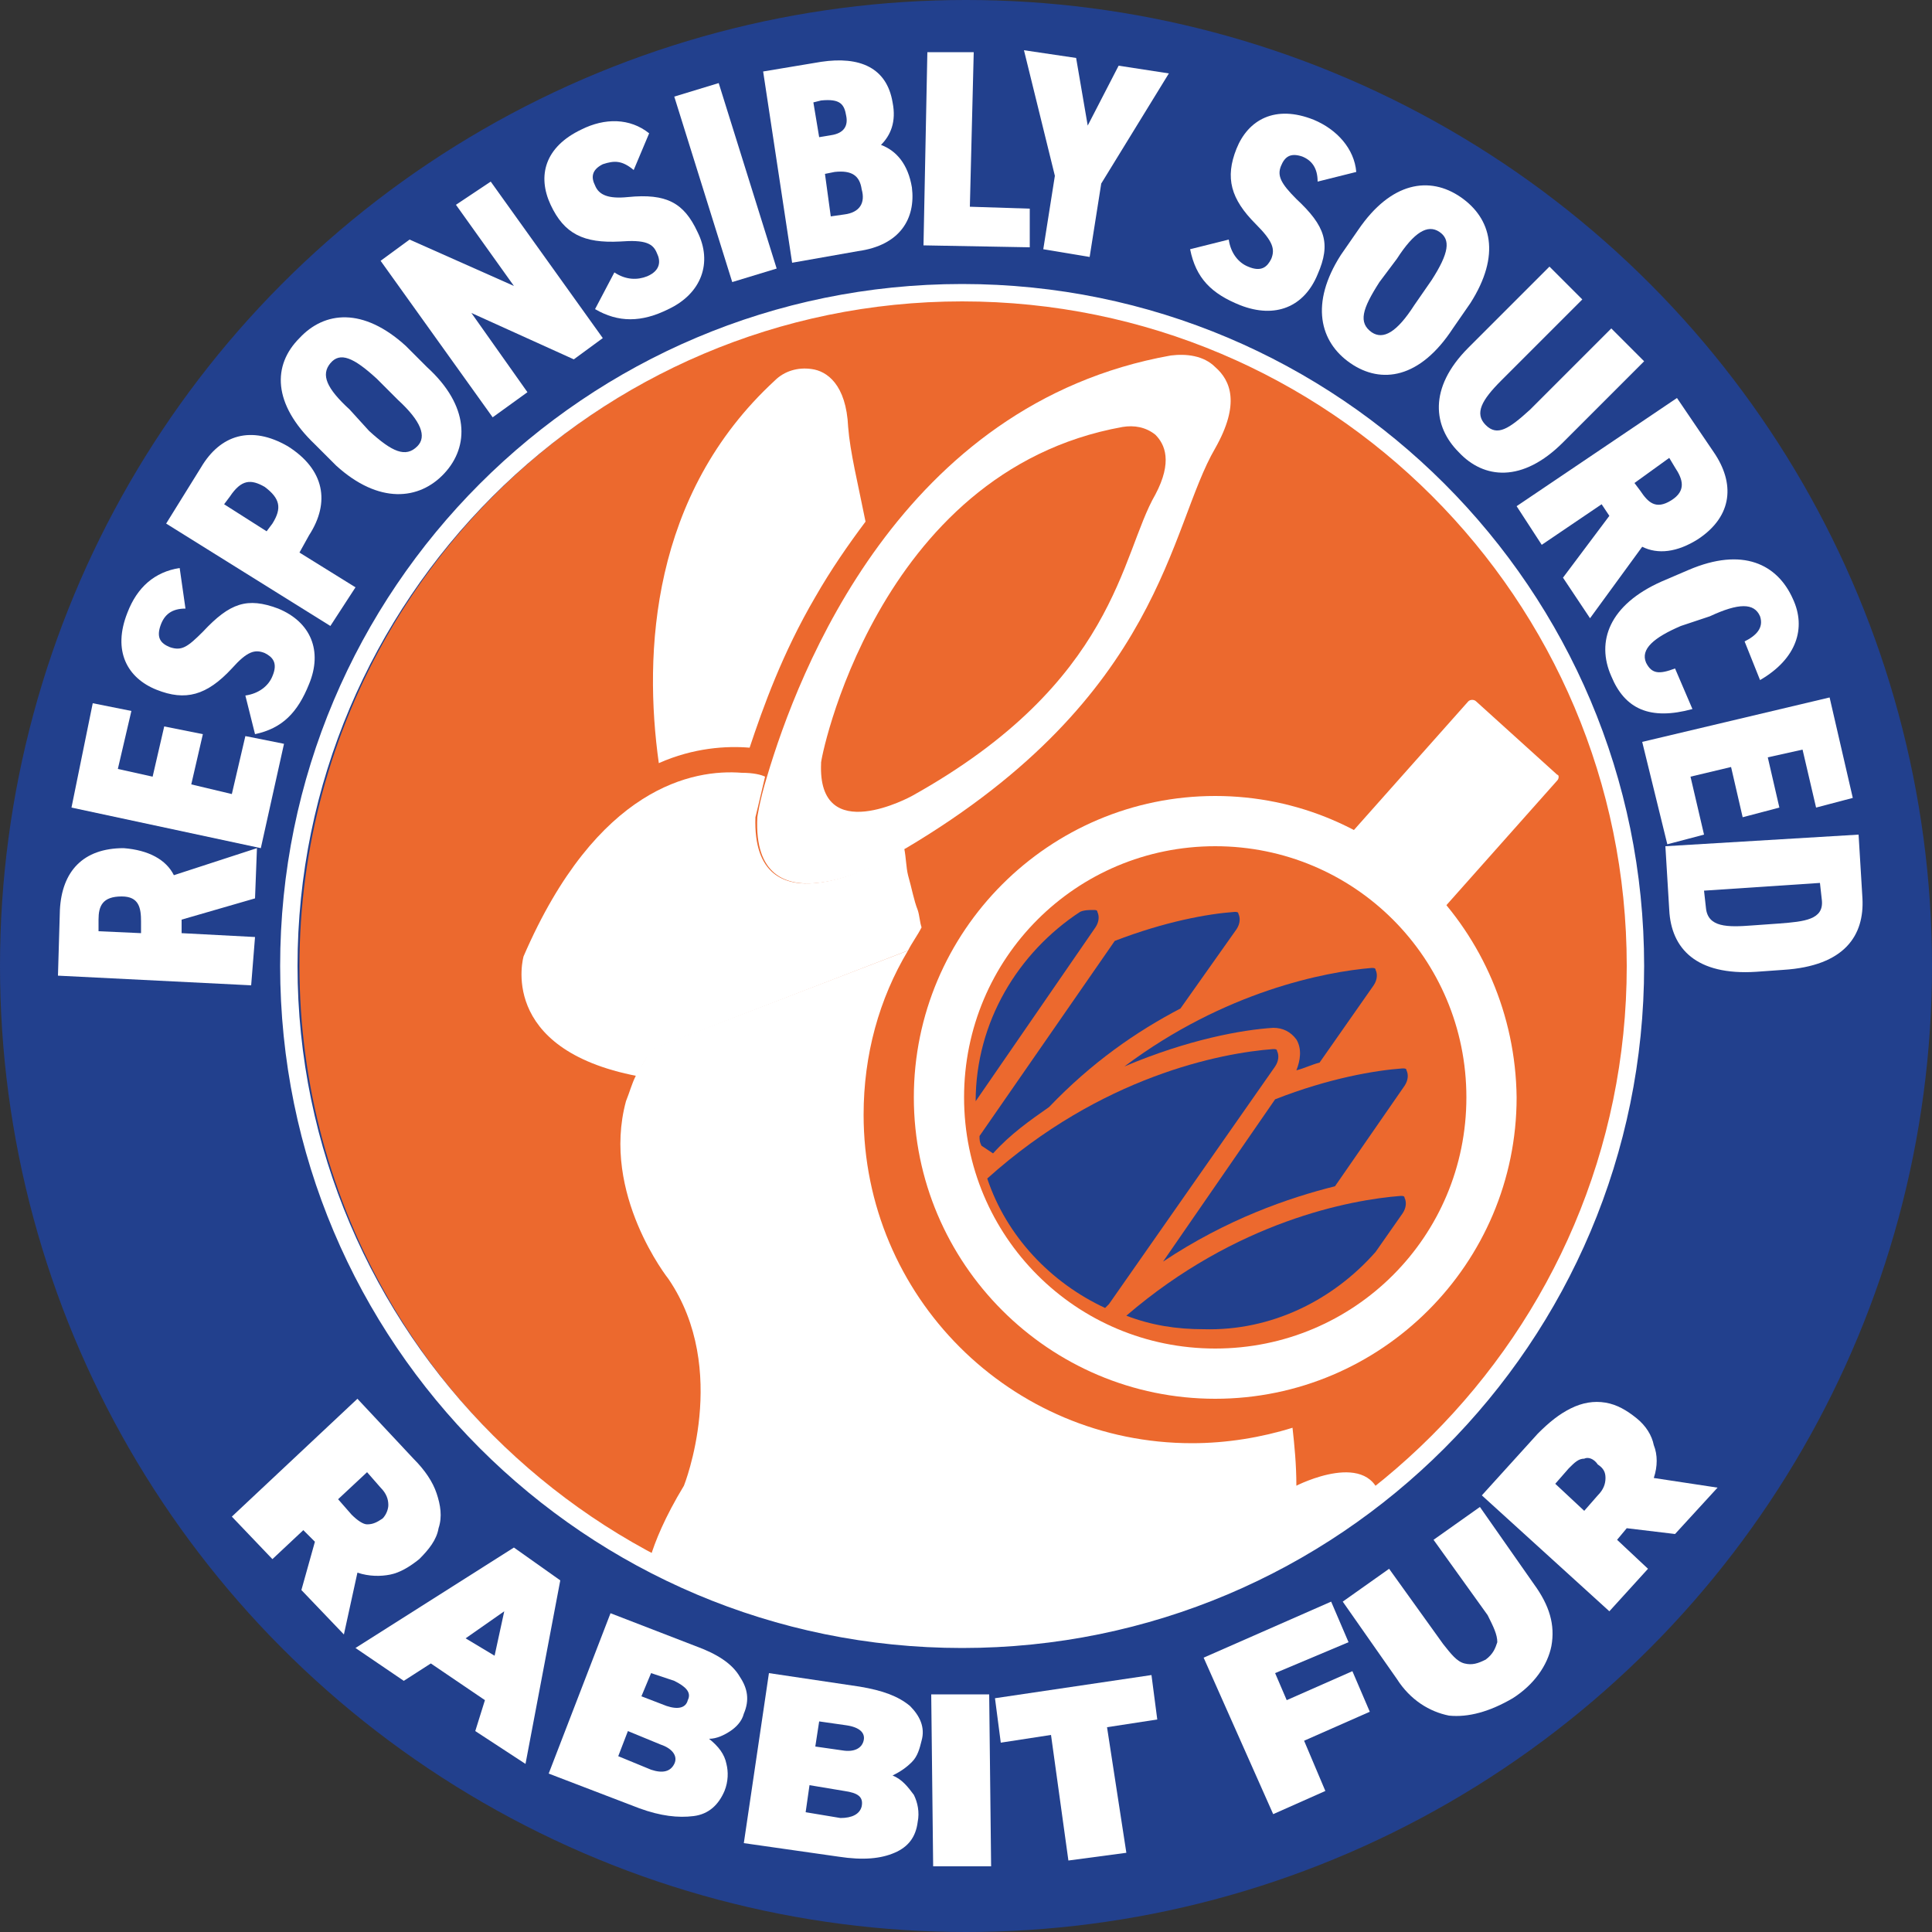
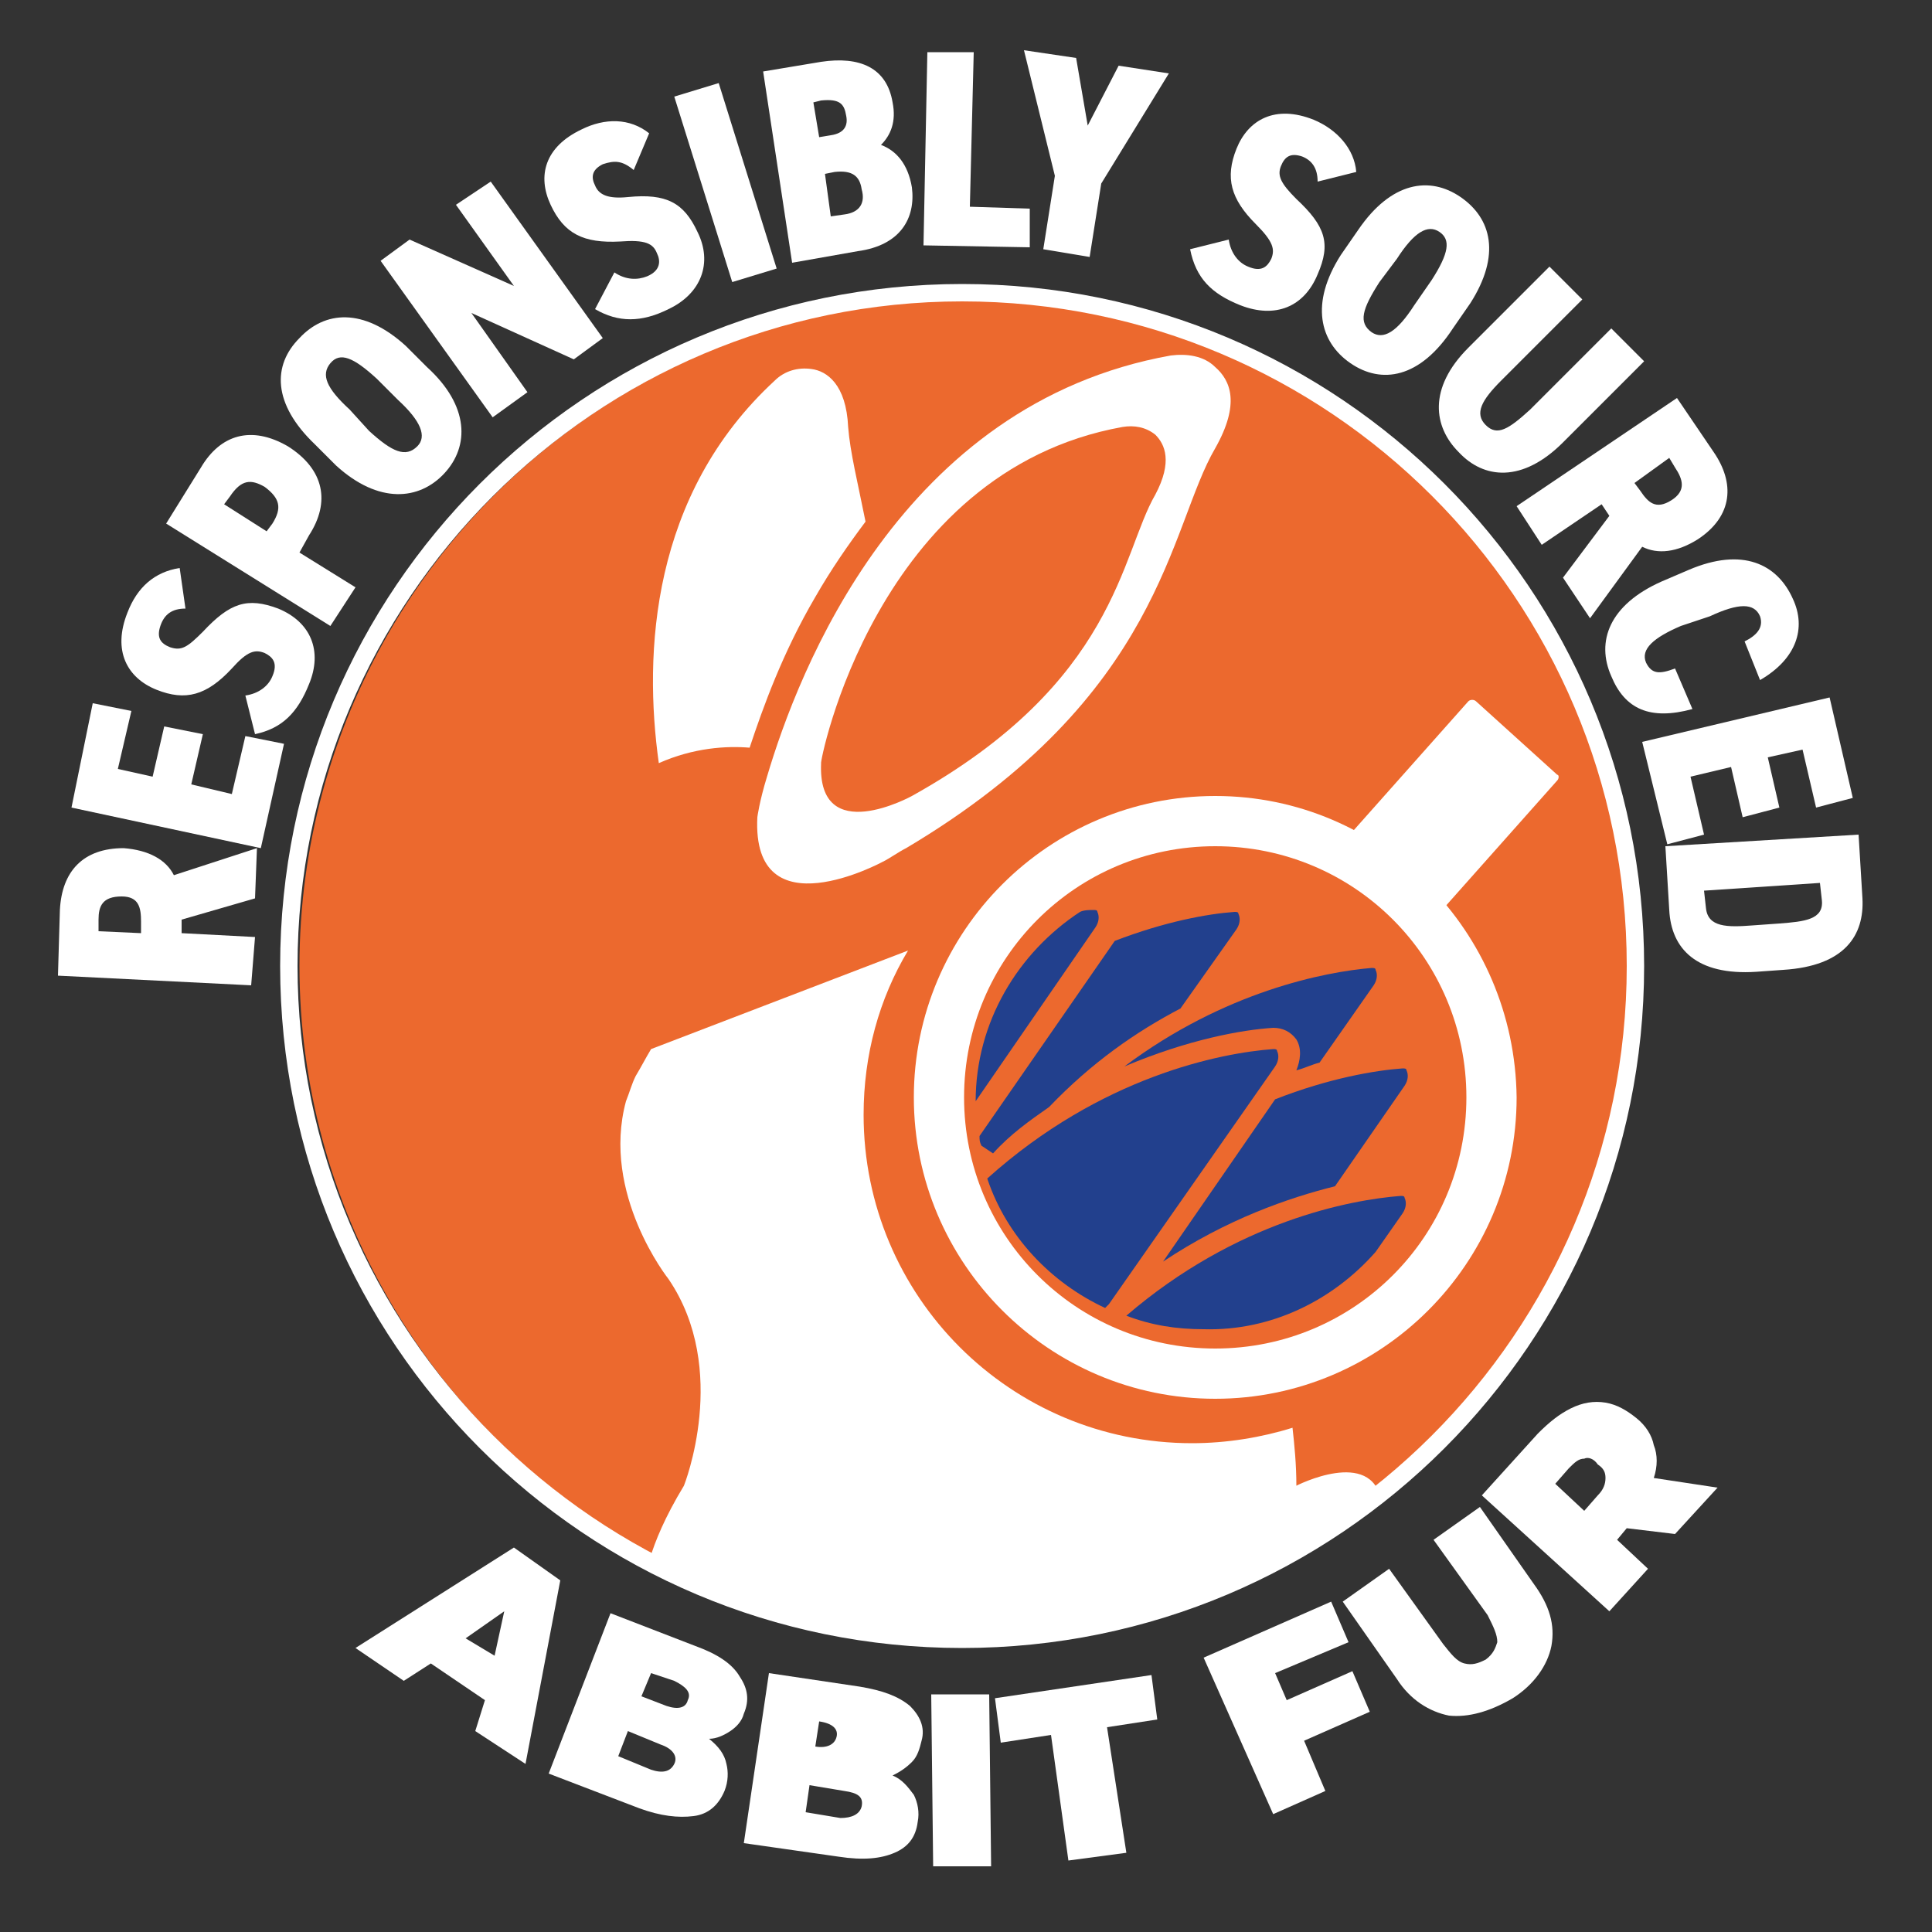
<svg xmlns="http://www.w3.org/2000/svg" xmlns:xlink="http://www.w3.org/1999/xlink" version="1.1" id="Layer_1" x="0px" y="0px" viewBox="0 0 100 100" style="enable-background:new 0 0 100 100;" xml:space="preserve">
  <rect x="0" y="0" width="100" height="100" fill="#333333" stroke="none" />
  <style type="text/css">
	.st0{fill:#22408D;}
	.st1{clip-path:url(#SVGID_2_);}
	.st2{fill:#EC692E;}
	.st3{fill:#FFFFFF;}
</style>
  <g>
    <g>
-       <circle class="st0" cx="50" cy="50" r="50" />
-     </g>
+       </g>
    <g>
      <defs>
        <circle id="SVGID_1_" cx="50" cy="50" r="34.5" />
      </defs>
      <clipPath id="SVGID_2_">
        <use xlink:href="#SVGID_1_" style="overflow:visible;" />
      </clipPath>
      <g class="st1">
        <g>
          <circle class="st2" cx="50" cy="50" r="34.5" />
        </g>
        <g>
          <g>
            <path class="st3" d="M38.8,38.7c0.7-2.1,1.7-4.9,3.4-7.8c0.8-1.4,1.7-2.7,2.6-3.9c-0.4-2-0.8-3.6-0.9-4.9       c-0.1-2.2-1.1-2.9-1.9-3c-0.7-0.1-1.4,0.1-1.9,0.6c-6.4,5.9-6.8,14.1-6,19.8C35.9,38.7,37.6,38.6,38.8,38.7z" />
          </g>
          <g>
-             <path class="st3" d="M47,45.3c-0.1-0.4-0.1-0.9-0.2-1.4c-0.4,0.2-0.8,0.5-1.2,0.7c0,0-6.7,3.7-6.5-2.3c0,0,0.2-0.8,0.5-2.1       C39.4,40.1,39,40,38.4,40c-2.5-0.2-7.5,0.7-11.3,9.5c0,0-1.4,4.8,5.9,6.2c0.2-0.5,0.4-0.9,0.8-1.4L47,49.2       c0.2-0.4,0.5-0.8,0.7-1.2c-0.1-0.3-0.1-0.6-0.2-0.9C47.3,46.6,47.2,46,47,45.3z" />
-           </g>
+             </g>
          <g>
            <path class="st3" d="M44.7,57.7c0-3.1,0.8-6,2.3-8.5l-13.3,5.1c-0.3,0.5-0.5,0.9-0.8,1.4c-0.2,0.4-0.3,0.8-0.5,1.3       c-1.3,4.8,2.2,9.2,2.2,9.2c3.2,4.7,0.8,10.7,0.8,10.7c-2,3.3-2,5-2,5c0.1,3.2,4.6,3.3,4.6,3.3H66c5.6-0.1,5.5-7.5,5.5-7.5       c-0.5-2.8-4.4-0.8-4.4-0.8c0-1.1-0.1-2.1-0.2-3c-1.6,0.5-3.4,0.8-5.2,0.8C52.3,74.7,44.7,67.1,44.7,57.7z" />
          </g>
          <g>
            <path class="st3" d="M39.2,42.3c-0.3,6,6.5,2.3,6.5,2.3c0.4-0.2,0.8-0.5,1.2-0.7c13.3-7.9,13.6-16.6,16-20.7       c1.3-2.3,0.8-3.5,0-4.2c-0.6-0.6-1.5-0.7-2.3-0.6c-14,2.5-19.3,16.4-20.9,21.8C39.3,41.5,39.2,42.3,39.2,42.3z M58.1,22.1       c0.6-0.1,1.2,0,1.7,0.4c0.5,0.5,0.9,1.4,0,3.1c-1.8,3.1-2,9.7-12.6,15.6c0,0-4.9,2.7-4.7-1.7C42.4,39.6,45.3,24.4,58.1,22.1z" />
          </g>
        </g>
        <g>
          <path class="st3" d="M62.9,43.8c7.2,0,13,5.8,13,13s-5.8,13-13,13s-13-5.8-13-13S55.7,43.8,62.9,43.8 M62.9,41.2      c-8.6,0-15.6,7-15.6,15.6c0,8.6,7,15.6,15.6,15.6c8.6,0,15.6-7,15.6-15.6C78.4,48.2,71.5,41.2,62.9,41.2L62.9,41.2z" />
        </g>
        <g>
          <g>
            <path class="st0" d="M54.3,57.3c2.2-2.3,4.5-3.9,6.8-5.1l2.9-4.1c0.2-0.3,0.2-0.6,0.1-0.8c0-0.1-0.1-0.1-0.2-0.1       c-1.4,0.1-3.6,0.5-6.2,1.5c0,0,0,0,0,0l-7,10.1c0,0.2,0,0.3,0.1,0.5l0.6,0.4C52.3,58.7,53.3,58,54.3,57.3z" />
          </g>
          <g>
            <path class="st0" d="M56.7,48c0.2-0.3,0.2-0.6,0.1-0.8c0-0.1-0.1-0.1-0.2-0.1c-0.2,0-0.5,0-0.7,0.1c-3.2,2.1-5.4,5.7-5.4,9.8       L56.7,48z" />
          </g>
          <g>
            <path class="st0" d="M71.1,51c0.2-0.3,0.2-0.6,0.1-0.8c0-0.1-0.1-0.1-0.2-0.1c-2.4,0.2-7.6,1.2-12.8,5.1c3.3-1.4,6.1-1.9,7.7-2       c0.5,0,0.9,0.2,1.2,0.6c0.3,0.5,0.2,1.1,0,1.6c0.4-0.1,0.8-0.3,1.2-0.4L71.1,51z" />
          </g>
          <g>
            <path class="st0" d="M69.1,61.4l3.6-5.2c0.2-0.3,0.2-0.6,0.1-0.8c0-0.1-0.1-0.1-0.2-0.1c-1.4,0.1-3.8,0.5-6.6,1.6l-5.8,8.4       C63.5,63.1,66.7,62,69.1,61.4z" />
          </g>
          <g>
            <path class="st0" d="M71.2,64.8l1.4-2c0.2-0.3,0.2-0.6,0.1-0.8c0-0.1-0.1-0.1-0.2-0.1c-2.6,0.2-8.5,1.3-14.2,6.2l0,0       c0,0,0,0,0,0c1.3,0.5,2.6,0.7,4,0.7C65.8,68.9,69,67.3,71.2,64.8z" />
          </g>
          <g>
            <path class="st0" d="M66,55.2c0.2-0.3,0.2-0.6,0.1-0.8c0-0.1-0.1-0.1-0.2-0.1c-2.7,0.2-8.9,1.4-14.8,6.7c1,3,3.3,5.4,6.1,6.7       c0.1-0.1,0.1-0.1,0.2-0.2L66,55.2z" />
          </g>
        </g>
        <g>
          <path class="st3" d="M80.6,40.4l-6.4,7.2l-4.6-4.1l6.4-7.2c0.1-0.1,0.3-0.1,0.4,0l4.2,3.8C80.7,40.1,80.7,40.3,80.6,40.4z" />
        </g>
      </g>
    </g>
    <g>
      <g>
        <path class="st3" d="M13.2,46.5l-3.8,1.1l0,0.7l3.8,0.2L13,51L3,50.5l0.1-3.4c0.1-2,1.2-3.2,3.3-3.2c1.3,0.1,2.2,0.6,2.6,1.4     l4.3-1.4L13.2,46.5z M7.3,47.7c0-0.7-0.1-1.3-1-1.3c-1,0-1.2,0.5-1.2,1.2l0,0.6l2.2,0.1L7.3,47.7z" />
        <path class="st3" d="M4.8,36.4l2,0.4l-0.7,3l1.8,0.4l0.6-2.6l2,0.4l-0.6,2.6l2.1,0.5l0.7-3l2,0.4l-1.2,5.4l-9.8-2.1L4.8,36.4z" />
        <path class="st3" d="M9.6,31.5c-0.7,0-1.1,0.3-1.3,0.9c-0.2,0.6,0,0.9,0.5,1.1c0.6,0.2,0.9,0,1.7-0.8c1.4-1.5,2.3-1.8,3.9-1.2     c1.7,0.7,2.3,2.2,1.6,3.9c-0.6,1.5-1.4,2.3-2.8,2.6l-0.5-2c0.7-0.1,1.2-0.5,1.4-1c0.3-0.7,0-1-0.4-1.2c-0.5-0.2-0.9-0.1-1.7,0.8     c-1.3,1.4-2.4,1.7-3.9,1.1c-1.5-0.6-2.3-2-1.5-4c0.5-1.3,1.4-2.1,2.7-2.3L9.6,31.5z" />
        <path class="st3" d="M15.5,28.6l2.9,1.8l-1.3,2l-8.5-5.3l1.8-2.9c1-1.7,2.6-2.2,4.5-1.1c1.9,1.2,2.2,2.9,1.1,4.6L15.5,28.6z      M14.1,27.1c0.5-0.8,0.4-1.3-0.4-1.9c-0.7-0.4-1.2-0.4-1.8,0.5l-0.3,0.4l2.2,1.4L14.1,27.1z" />
        <path class="st3" d="M23,24.5c-1.3,1.4-3.4,1.6-5.6-0.4L16.3,23c-2.2-2.1-2.2-4.1-0.8-5.5c1.3-1.4,3.3-1.6,5.5,0.4l1.1,1.1     C24.3,21,24.3,23.1,23,24.5z M19.1,22.3c1.2,1.1,1.9,1.4,2.5,0.8c0.5-0.5,0.2-1.3-1-2.4l-1.1-1.1c-1.2-1.1-1.9-1.4-2.4-0.8     c-0.5,0.6-0.2,1.3,1,2.4L19.1,22.3z" />
        <path class="st3" d="M25.4,9.4l5.8,8.1l-1.5,1.1l-5.3-2.4l2.9,4.1l-1.8,1.3l-5.8-8.1l1.5-1.1l5.4,2.4l-3-4.2L25.4,9.4z" />
        <path class="st3" d="M32.8,8.8c-0.6-0.5-1-0.5-1.6-0.3c-0.6,0.3-0.6,0.7-0.4,1.1c0.2,0.5,0.7,0.7,1.7,0.6c2-0.2,2.9,0.3,3.6,1.8     c0.8,1.6,0.2,3.2-1.5,4c-1.4,0.7-2.6,0.7-3.8,0l1-1.9c0.6,0.4,1.2,0.4,1.7,0.2c0.7-0.3,0.7-0.8,0.5-1.2c-0.2-0.5-0.6-0.7-1.9-0.6     c-1.9,0.1-2.9-0.4-3.6-1.9c-0.7-1.5-0.3-3,1.6-3.9c1.2-0.6,2.5-0.6,3.5,0.2L32.8,8.8z" />
        <path class="st3" d="M40.2,13.9l-2.3,0.7L34.9,5l2.3-0.7L40.2,13.9z" />
        <path class="st3" d="M42.5,3.2c2-0.3,3.4,0.3,3.7,2.1c0.2,1-0.1,1.7-0.6,2.2c0.8,0.3,1.4,1,1.6,2.2c0.2,1.6-0.6,3-2.8,3.3     L41,13.6l-1.5-9.9L42.5,3.2z M42.4,7.1L43,7c0.7-0.1,0.9-0.5,0.8-1c-0.1-0.6-0.3-0.9-1.3-0.8l-0.4,0.1L42.4,7.1z M43,11.2     l0.7-0.1c0.8-0.1,1.1-0.6,0.9-1.3c-0.1-0.7-0.5-1-1.4-0.9l-0.5,0.1L43,11.2z" />
        <path class="st3" d="M50.2,10.7l3.1,0.1l0,2l-5.5-0.1l0.2-10l2.4,0L50.2,10.7z" />
        <path class="st3" d="M55.7,3l0.6,3.5l1.6-3.1l2.6,0.4l-3.5,5.7l-0.6,3.8l-2.4-0.4l0.6-3.8L53,2.6L55.7,3z" />
        <path class="st3" d="M68.2,9.4c0-0.7-0.3-1.1-0.8-1.3c-0.6-0.2-0.9,0-1.1,0.5c-0.2,0.5,0,0.9,0.8,1.7c1.5,1.4,1.8,2.3,1.1,3.9     c-0.7,1.7-2.2,2.3-4,1.6c-1.5-0.6-2.3-1.4-2.6-2.9l2-0.5c0.1,0.7,0.5,1.2,1,1.4c0.7,0.3,1,0,1.2-0.4c0.2-0.5,0.1-0.9-0.8-1.8     c-1.3-1.3-1.6-2.4-1-3.9c0.6-1.5,2-2.3,4-1.5c1.2,0.5,2.1,1.5,2.2,2.7L68.2,9.4z" />
        <path class="st3" d="M69.9,18.8c-1.6-1.1-2.1-3.1-0.5-5.6l0.9-1.3c1.7-2.5,3.7-2.8,5.3-1.7c1.6,1.1,2.1,3,0.5,5.5l-0.9,1.3     C73.5,19.6,71.5,19.9,69.9,18.8z M71.4,14.6c-0.9,1.4-1.1,2.1-0.4,2.6c0.6,0.4,1.3,0,2.2-1.4l0.9-1.3c0.9-1.4,1-2.1,0.4-2.5     c-0.6-0.4-1.3,0-2.2,1.4L71.4,14.6z" />
        <path class="st3" d="M85.1,18.7l-4.2,4.2c-2.1,2.1-4.1,1.9-5.4,0.5c-1.3-1.3-1.6-3.3,0.5-5.4l4.2-4.2l1.7,1.7l-4.2,4.2     c-1,1-1.4,1.7-0.8,2.3c0.6,0.6,1.2,0.2,2.3-0.8l4.2-4.2L85.1,18.7z" />
        <path class="st3" d="M80.9,29.9l2.4-3.2l-0.4-0.6l-3.1,2.1l-1.3-2l8.3-5.6l1.9,2.8c1.1,1.6,1,3.3-0.8,4.5     c-1.1,0.7-2.1,0.8-2.9,0.4L82.3,32L80.9,29.9z M84.9,25.4c0.4,0.6,0.8,1,1.6,0.5c0.8-0.5,0.6-1.1,0.2-1.7l-0.3-0.5L84.6,25     L84.9,25.4z" />
        <path class="st3" d="M90.3,33.2c0.6-0.3,1-0.7,0.8-1.3c-0.3-0.7-1.1-0.7-2.6,0L87,32.4c-1.4,0.6-2.1,1.2-1.8,1.9     c0.3,0.6,0.7,0.6,1.5,0.3l0.9,2.1c-2.2,0.6-3.5,0-4.2-1.7c-0.8-1.8-0.1-3.7,2.6-4.9l1.4-0.6c2.8-1.2,4.6-0.3,5.4,1.5     c0.7,1.5,0.2,3.1-1.7,4.2L90.3,33.2z" />
        <path class="st3" d="M95.9,41.3l-1.9,0.5l-0.7-3l-1.8,0.4l0.6,2.6l-1.9,0.5l-0.6-2.6l-2.1,0.5l0.7,3l-1.9,0.5l-1.3-5.3l9.7-2.3     L95.9,41.3z" />
        <path class="st3" d="M86.2,43.8l10-0.6l0.2,3.3c0.1,1.9-0.9,3.5-4.1,3.7l-1.4,0.1c-3.1,0.2-4.4-1.2-4.5-3.2L86.2,43.8z      M90.7,47.9l1.4-0.1c1.3-0.1,2.3-0.2,2.2-1.2l-0.1-0.9l-6,0.4l0.1,0.9C88.4,48,89.4,48,90.7,47.9z" />
      </g>
      <g>
-         <path class="st3" d="M16.3,79.8l-0.6-0.6l-1.6,1.5l-2.1-2.2l6.5-6.1l2.9,3.1c0.6,0.6,1,1.2,1.2,1.8c0.2,0.6,0.3,1.2,0.1,1.8     c-0.1,0.6-0.5,1.1-1,1.6c-0.5,0.4-1,0.7-1.5,0.8c-0.5,0.1-1.1,0.1-1.7-0.1l-0.7,3.2l-2.2-2.3L16.3,79.8z M20.1,77.9     c0-0.3-0.1-0.6-0.4-0.9l-0.7-0.8l-1.5,1.4l0.7,0.8c0.3,0.3,0.6,0.5,0.8,0.5c0.3,0,0.5-0.1,0.8-0.3C20,78.4,20.1,78.1,20.1,77.9z" />
        <path class="st3" d="M25.1,88l-2.8-1.9L20.9,87l-2.5-1.7l8.2-5.2l2.4,1.7l-1.8,9.5l-2.6-1.7L25.1,88z M25.6,85.7l0.5-2.3l-2,1.4     L25.6,85.7z" />
        <path class="st3" d="M37.6,91.3c0.1,0.4,0.1,0.9-0.1,1.4c-0.3,0.7-0.8,1.2-1.6,1.3s-1.7,0-2.8-0.4l-4.7-1.8l3.2-8.3l4.4,1.7     c1.1,0.4,1.9,0.9,2.3,1.6c0.4,0.6,0.5,1.2,0.2,1.9c-0.1,0.4-0.4,0.7-0.7,0.9c-0.3,0.2-0.7,0.4-1.1,0.4     C37.2,90.4,37.5,90.8,37.6,91.3z M34.9,91.3c0.2-0.4-0.1-0.8-0.7-1l-1.7-0.7L32,90.9l1.7,0.7C34.3,91.8,34.7,91.7,34.9,91.3z      M33.7,86.6l-0.5,1.2l1.3,0.5c0.6,0.2,1,0.1,1.1-0.3c0.2-0.4-0.1-0.7-0.7-1L33.7,86.6z" />
-         <path class="st3" d="M47.3,92.9c0.2,0.4,0.3,0.9,0.2,1.4c-0.1,0.8-0.5,1.3-1.2,1.6c-0.7,0.3-1.6,0.4-2.9,0.2l-4.9-0.7l1.3-8.8     l4.7,0.7c1.2,0.2,2,0.5,2.6,1c0.5,0.5,0.8,1.1,0.6,1.8c-0.1,0.4-0.2,0.8-0.5,1.1s-0.6,0.5-1,0.7C46.7,92.1,47,92.5,47.3,92.9z      M44.6,93.5c0.1-0.5-0.2-0.7-0.9-0.8l-1.8-0.3l-0.2,1.4l1.8,0.3C44.1,94.1,44.5,93.9,44.6,93.5z M42.4,89.1l-0.2,1.3l1.4,0.2     c0.6,0.1,1-0.1,1.1-0.5c0.1-0.4-0.2-0.7-0.9-0.8L42.4,89.1z" />
+         <path class="st3" d="M47.3,92.9c0.2,0.4,0.3,0.9,0.2,1.4c-0.1,0.8-0.5,1.3-1.2,1.6c-0.7,0.3-1.6,0.4-2.9,0.2l-4.9-0.7l1.3-8.8     l4.7,0.7c1.2,0.2,2,0.5,2.6,1c0.5,0.5,0.8,1.1,0.6,1.8c-0.1,0.4-0.2,0.8-0.5,1.1s-0.6,0.5-1,0.7C46.7,92.1,47,92.5,47.3,92.9z      M44.6,93.5c0.1-0.5-0.2-0.7-0.9-0.8l-1.8-0.3l-0.2,1.4l1.8,0.3C44.1,94.1,44.5,93.9,44.6,93.5z M42.4,89.1l-0.2,1.3c0.6,0.1,1-0.1,1.1-0.5c0.1-0.4-0.2-0.7-0.9-0.8L42.4,89.1z" />
        <path class="st3" d="M48.2,87.7l3,0l0.1,8.9l-3,0L48.2,87.7z" />
        <path class="st3" d="M54.4,89.8l-2.6,0.4l-0.3-2.3l8.1-1.2l0.3,2.3l-2.6,0.4l1,6.5l-3,0.4L54.4,89.8z" />
        <path class="st3" d="M66,86.6l0.6,1.4l3.4-1.5l0.9,2.1l-3.4,1.5l1.1,2.6l-2.7,1.2l-3.6-8.1l6.6-2.9l0.9,2.1L66,86.6z" />
        <path class="st3" d="M75,88.8c-1-0.2-2-0.8-2.7-1.9l-2.8-4l2.4-1.7l2.8,3.9c0.4,0.5,0.7,0.9,1.1,1c0.4,0.1,0.7,0,1.1-0.2     c0.4-0.3,0.5-0.6,0.6-0.9c0-0.4-0.2-0.8-0.5-1.4l-2.8-3.9l2.4-1.7l2.8,4c0.8,1.1,1.1,2.1,0.9,3.2c-0.2,1-0.9,2-2,2.7     C77.1,88.6,76,88.9,75,88.8z" />
        <path class="st3" d="M84.2,79.1l-0.5,0.6l1.6,1.5l-2,2.2l-6.6-6l2.9-3.2c0.6-0.6,1.1-1,1.7-1.3c0.6-0.3,1.2-0.4,1.8-0.3     c0.6,0.1,1.1,0.4,1.6,0.8c0.5,0.4,0.8,0.9,0.9,1.4c0.2,0.5,0.2,1.1,0,1.7l3.3,0.5l-2.2,2.4L84.2,79.1z M82,75.5     c-0.3,0-0.5,0.2-0.8,0.5l-0.7,0.8l1.5,1.4l0.7-0.8c0.3-0.3,0.4-0.6,0.4-0.9c0-0.3-0.1-0.5-0.4-0.7C82.5,75.5,82.2,75.4,82,75.5z" />
      </g>
    </g>
    <g>
      <path class="st3" d="M49.8,85.3c-19.5,0-35.3-15.8-35.3-35.3s15.8-35.3,35.3-35.3c19.5,0,35.3,15.8,35.3,35.3S69.3,85.3,49.8,85.3    z M49.8,15.6c-19,0-34.4,15.5-34.4,34.4s15.5,34.4,34.4,34.4S84.2,69,84.2,50S68.8,15.6,49.8,15.6z" />
    </g>
  </g>
</svg>